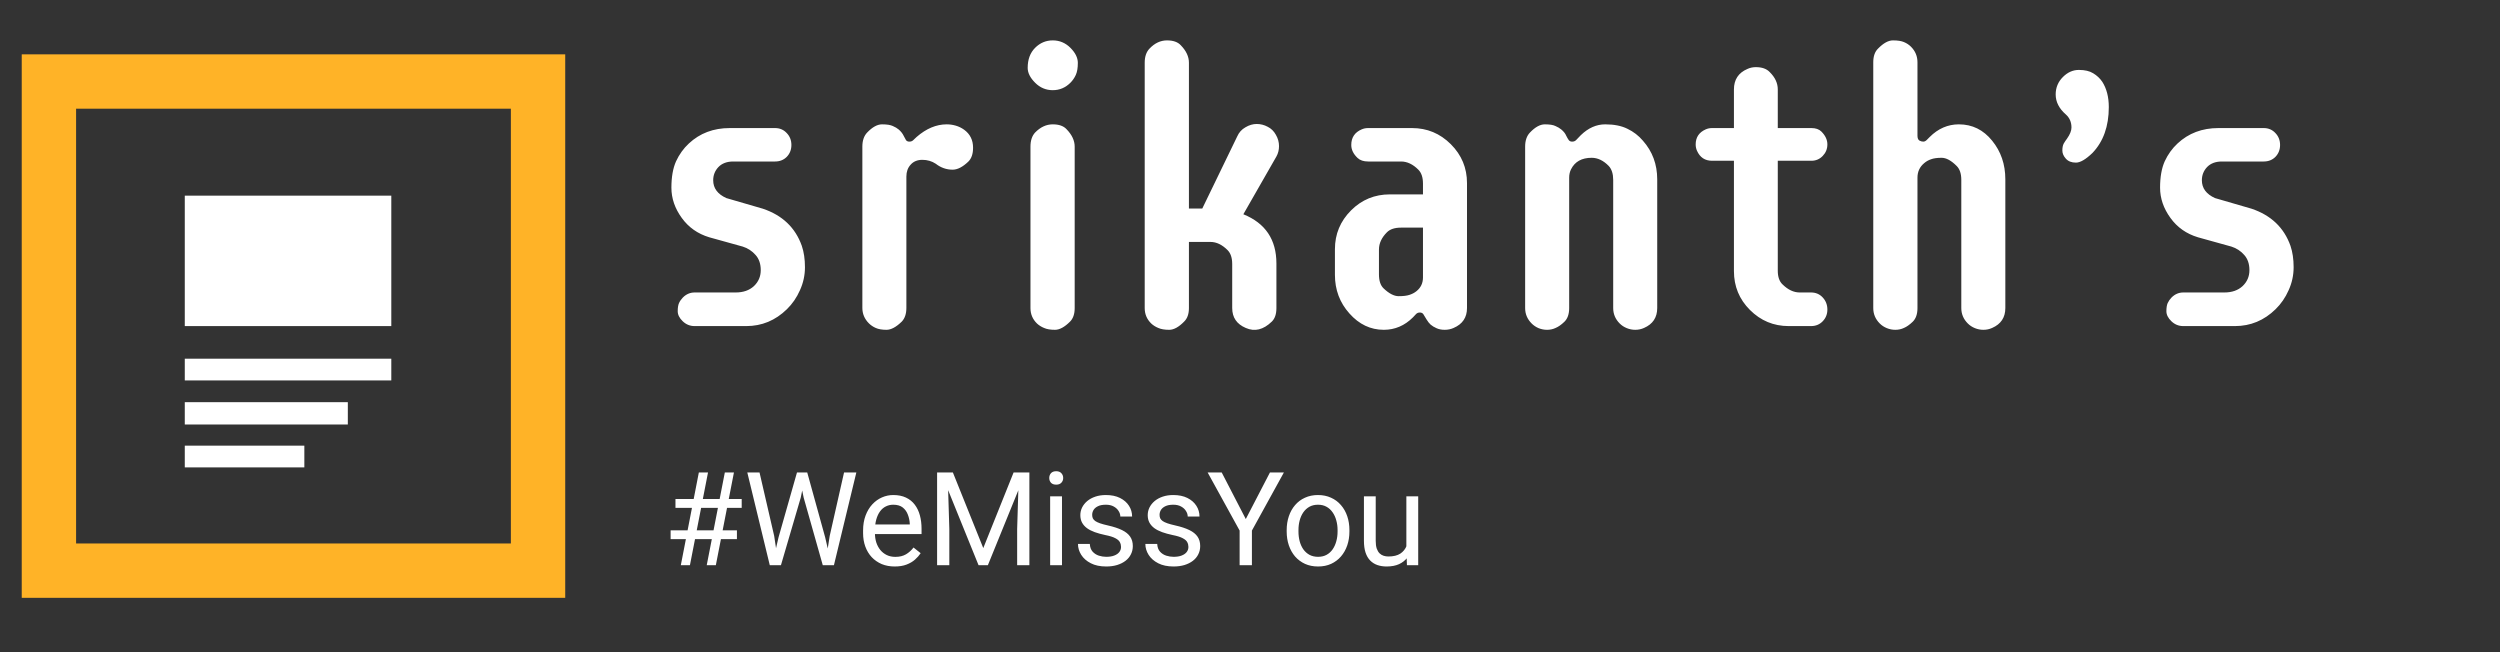
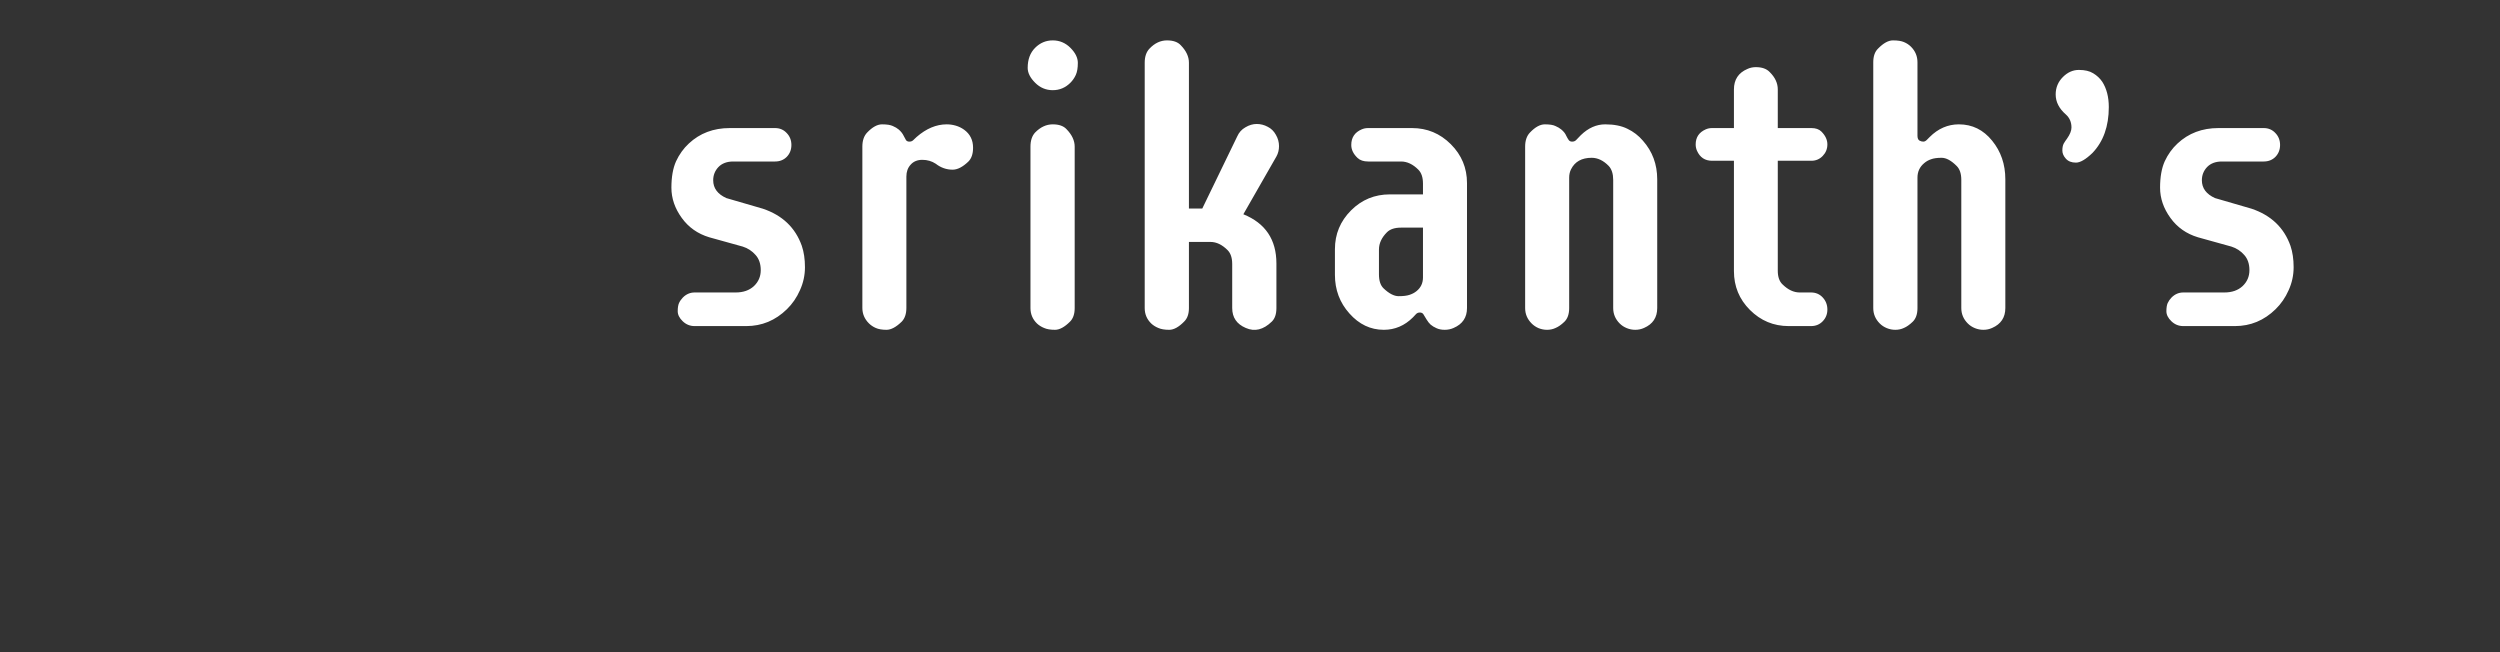
<svg xmlns="http://www.w3.org/2000/svg" width="230" height="60" viewBox="0 0 230 60" fill="none">
  <rect x="0" y="0" width="230" height="60" fill="#333333" stroke="none" />
  <path d="M63.905 30C63.483 30 63.119 29.852 62.811 29.556C62.503 29.259 62.35 28.952 62.35 28.633C62.35 28.314 62.389 28.063 62.469 27.881C62.56 27.687 62.68 27.516 62.828 27.368C63.136 27.061 63.495 26.907 63.905 26.907H67.682C68.377 26.907 68.935 26.713 69.356 26.326C69.778 25.927 69.989 25.437 69.989 24.856C69.989 24.275 69.829 23.808 69.51 23.455C69.191 23.09 68.798 22.834 68.331 22.686L65.255 21.831C64.195 21.512 63.352 20.92 62.726 20.054C62.088 19.176 61.769 18.248 61.769 17.268C61.769 16.288 61.911 15.479 62.196 14.841C62.492 14.203 62.885 13.656 63.375 13.201C64.389 12.255 65.642 11.782 67.135 11.782H71.305C71.738 11.782 72.097 11.936 72.381 12.244C72.666 12.54 72.809 12.905 72.809 13.337C72.809 13.77 72.666 14.135 72.381 14.431C72.097 14.716 71.738 14.858 71.305 14.858H67.46C66.878 14.858 66.423 15.029 66.092 15.371C65.773 15.713 65.614 16.117 65.614 16.584C65.614 17.314 66.018 17.86 66.827 18.225L70.177 19.199C71.977 19.803 73.173 20.942 73.766 22.617C73.959 23.187 74.056 23.842 74.056 24.582C74.056 25.323 73.902 26.029 73.595 26.702C73.299 27.374 72.9 27.955 72.398 28.445C71.339 29.482 70.091 30 68.656 30H63.905ZM87.096 11.44C87.38 11.44 87.66 11.48 87.933 11.56C88.207 11.64 88.463 11.765 88.702 11.936C89.249 12.335 89.522 12.887 89.522 13.594C89.522 14.163 89.374 14.591 89.078 14.876C88.565 15.365 88.087 15.61 87.643 15.61C87.073 15.61 86.555 15.428 86.087 15.063C85.723 14.824 85.313 14.705 84.857 14.705C84.401 14.705 84.042 14.853 83.78 15.149C83.518 15.434 83.387 15.798 83.387 16.243V28.325C83.387 28.872 83.245 29.294 82.96 29.59C82.447 30.091 81.98 30.342 81.559 30.342C81.148 30.342 80.818 30.285 80.567 30.171C80.328 30.068 80.117 29.926 79.935 29.744C79.536 29.345 79.337 28.872 79.337 28.325V13.491C79.337 12.933 79.485 12.5 79.781 12.192C80.26 11.691 80.716 11.44 81.148 11.44C81.593 11.44 81.923 11.492 82.14 11.594C82.356 11.685 82.538 11.794 82.686 11.919C82.892 12.101 83.04 12.289 83.131 12.483C83.222 12.665 83.296 12.802 83.353 12.893C83.421 12.984 83.524 13.03 83.661 13.03C83.809 13.03 83.928 12.984 84.019 12.893L84.327 12.602C85.216 11.828 86.139 11.44 87.096 11.44ZM94.803 13.491C94.803 12.933 94.946 12.5 95.231 12.192C95.72 11.691 96.262 11.44 96.854 11.44C97.424 11.44 97.845 11.588 98.119 11.885C98.62 12.398 98.871 12.933 98.871 13.491V28.342C98.871 28.889 98.728 29.305 98.443 29.59C97.942 30.091 97.481 30.342 97.059 30.342C96.638 30.342 96.301 30.285 96.051 30.171C95.8 30.068 95.584 29.932 95.401 29.761C95.003 29.373 94.803 28.901 94.803 28.342V13.491ZM96.854 3.716C97.481 3.716 98.022 3.944 98.478 4.399C98.933 4.855 99.161 5.317 99.161 5.784C99.161 6.251 99.099 6.621 98.973 6.895C98.848 7.168 98.683 7.407 98.478 7.612C98.022 8.068 97.481 8.296 96.854 8.296C96.227 8.296 95.686 8.068 95.231 7.612C94.775 7.157 94.547 6.701 94.547 6.245C94.547 5.47 94.775 4.855 95.231 4.399C95.686 3.944 96.227 3.716 96.854 3.716ZM114.388 19.712C116.416 20.532 117.43 22.042 117.43 24.241V28.342C117.43 28.901 117.288 29.316 117.003 29.59C116.228 30.342 115.431 30.535 114.61 30.171C113.779 29.818 113.363 29.208 113.363 28.342V24.292C113.363 23.722 113.22 23.295 112.936 23.01C112.434 22.509 111.91 22.258 111.363 22.258H109.381V28.342C109.381 28.889 109.233 29.305 108.937 29.59C108.447 30.091 107.991 30.342 107.569 30.342C107.148 30.342 106.812 30.285 106.561 30.171C106.31 30.068 106.094 29.932 105.912 29.761C105.513 29.373 105.313 28.901 105.313 28.342V5.767C105.313 5.208 105.462 4.775 105.758 4.468C106.236 3.966 106.772 3.716 107.364 3.716C107.934 3.716 108.355 3.864 108.629 4.16C109.13 4.673 109.381 5.208 109.381 5.767V19.182H110.611L113.824 12.551C113.984 12.187 114.234 11.908 114.576 11.714C114.918 11.509 115.265 11.406 115.619 11.406C115.972 11.406 116.308 11.492 116.627 11.663C116.946 11.822 117.197 12.067 117.379 12.398C117.573 12.728 117.669 13.075 117.669 13.44C117.669 13.793 117.59 14.112 117.43 14.397L114.388 19.712ZM124.317 13.337C124.317 12.654 124.636 12.175 125.274 11.902C125.457 11.822 125.656 11.782 125.873 11.782H129.906C131.296 11.782 132.486 12.278 133.478 13.269C134.469 14.26 134.964 15.451 134.964 16.841V28.342C134.964 29.208 134.554 29.818 133.734 30.171C133.483 30.285 133.21 30.342 132.914 30.342C132.617 30.342 132.361 30.291 132.145 30.188C131.939 30.097 131.763 29.989 131.615 29.863C131.489 29.749 131.364 29.59 131.239 29.385C131.113 29.168 131.017 29.009 130.948 28.906C130.88 28.804 130.772 28.752 130.624 28.752C130.475 28.752 130.356 28.804 130.265 28.906L129.991 29.197C129.228 29.96 128.333 30.342 127.308 30.342C126.089 30.342 125.035 29.84 124.146 28.838C123.258 27.847 122.813 26.662 122.813 25.283V22.925C122.813 21.535 123.309 20.344 124.3 19.353C125.28 18.373 126.471 17.883 127.872 17.883H130.914V16.892C130.914 16.322 130.772 15.895 130.487 15.61C129.986 15.109 129.456 14.858 128.897 14.858H125.873C125.451 14.858 125.126 14.75 124.898 14.534C124.511 14.169 124.317 13.77 124.317 13.337ZM126.864 25.249C126.864 25.83 127.006 26.257 127.291 26.531C127.792 27.009 128.254 27.248 128.675 27.248C129.097 27.248 129.427 27.209 129.667 27.129C129.917 27.049 130.134 26.935 130.316 26.787C130.715 26.468 130.914 26.047 130.914 25.523V20.942H128.897C128.316 20.942 127.883 21.085 127.599 21.37C127.109 21.86 126.864 22.389 126.864 22.959V25.249ZM143.919 29.607C143.635 29.88 143.367 30.068 143.116 30.171C142.877 30.285 142.615 30.342 142.33 30.342C142.057 30.342 141.795 30.291 141.544 30.188C141.305 30.085 141.094 29.943 140.912 29.761C140.513 29.362 140.313 28.889 140.313 28.342V13.491C140.313 12.933 140.462 12.5 140.758 12.192C141.236 11.691 141.692 11.44 142.125 11.44C142.569 11.44 142.894 11.492 143.099 11.594C143.316 11.685 143.498 11.794 143.646 11.919C143.862 12.101 144.011 12.289 144.09 12.483C144.181 12.665 144.261 12.802 144.33 12.893C144.398 12.984 144.5 13.03 144.637 13.03C144.785 13.03 144.905 12.984 144.996 12.893C145.087 12.79 145.235 12.637 145.44 12.432C146.124 11.771 146.87 11.44 147.679 11.44C148.5 11.44 149.183 11.577 149.73 11.851C150.277 12.113 150.75 12.477 151.148 12.944C152.026 13.935 152.464 15.12 152.464 16.499V28.342C152.464 29.208 152.06 29.818 151.251 30.171C151 30.285 150.733 30.342 150.448 30.342C150.174 30.342 149.912 30.291 149.662 30.188C149.411 30.085 149.194 29.943 149.012 29.761C148.613 29.362 148.414 28.889 148.414 28.342V16.55C148.414 15.992 148.277 15.565 148.004 15.269C147.514 14.767 146.99 14.517 146.432 14.517C145.52 14.517 144.888 14.87 144.535 15.576C144.421 15.804 144.364 16.06 144.364 16.345V28.342C144.364 28.901 144.216 29.322 143.919 29.607ZM166.615 26.907C167.048 26.907 167.407 27.061 167.691 27.368C167.976 27.676 168.119 28.046 168.119 28.479C168.119 28.901 167.976 29.259 167.691 29.556C167.407 29.852 167.048 30 166.615 30H164.564C163.174 30 161.983 29.504 160.992 28.513C160.012 27.533 159.522 26.343 159.522 24.941V14.79H157.506C156.856 14.79 156.395 14.482 156.122 13.867C156.042 13.685 156.002 13.491 156.002 13.286C156.002 12.637 156.31 12.175 156.925 11.902C157.107 11.822 157.301 11.782 157.506 11.782H159.522V8.228C159.522 7.327 159.933 6.701 160.753 6.348C160.992 6.234 161.254 6.177 161.539 6.177C162.097 6.177 162.519 6.325 162.804 6.621C163.305 7.111 163.556 7.646 163.556 8.228V11.782H166.649C167.048 11.782 167.355 11.89 167.572 12.107C167.936 12.472 168.119 12.865 168.119 13.286C168.119 13.696 167.976 14.05 167.691 14.346C167.407 14.642 167.059 14.79 166.649 14.79H163.556V24.907C163.556 25.477 163.704 25.898 164 26.172C164.501 26.662 165.025 26.907 165.572 26.907H166.615ZM175.963 29.607C175.678 29.88 175.41 30.068 175.16 30.171C174.92 30.285 174.658 30.342 174.374 30.342C174.1 30.342 173.838 30.291 173.587 30.188C173.337 30.085 173.12 29.943 172.938 29.761C172.539 29.362 172.34 28.889 172.34 28.342V5.732C172.34 5.174 172.488 4.753 172.784 4.468C173.274 3.966 173.73 3.716 174.151 3.716C174.584 3.716 174.92 3.767 175.16 3.87C175.41 3.972 175.627 4.115 175.809 4.297C176.208 4.696 176.407 5.174 176.407 5.732V12.483C176.407 12.699 176.464 12.848 176.578 12.927C176.703 12.996 176.823 13.03 176.937 13.03C177.051 13.03 177.159 12.979 177.262 12.876L177.535 12.602C178.31 11.828 179.204 11.44 180.218 11.44C181.449 11.44 182.468 11.942 183.277 12.944C184.086 13.935 184.491 15.12 184.491 16.499V28.342C184.491 29.208 184.086 29.818 183.277 30.171C183.027 30.285 182.759 30.342 182.474 30.342C182.201 30.342 181.939 30.291 181.688 30.188C181.437 30.085 181.221 29.943 181.039 29.761C180.64 29.362 180.44 28.889 180.44 28.342V16.55C180.44 15.981 180.298 15.553 180.013 15.269C179.512 14.767 179.05 14.517 178.629 14.517C178.219 14.517 177.894 14.562 177.655 14.653C177.416 14.733 177.205 14.853 177.022 15.012C176.612 15.354 176.407 15.798 176.407 16.345V28.342C176.407 28.901 176.259 29.322 175.963 29.607ZM190.575 11.731C190.575 11.241 190.404 10.842 190.062 10.535C189.435 9.988 189.122 9.373 189.122 8.689C189.122 8.062 189.344 7.527 189.789 7.083C190.222 6.65 190.711 6.433 191.258 6.433C191.805 6.433 192.244 6.536 192.574 6.741C192.916 6.946 193.195 7.208 193.412 7.527C193.81 8.153 194.01 8.928 194.01 9.851C194.01 11.617 193.508 13.024 192.506 14.072C191.891 14.665 191.384 14.961 190.985 14.961C190.586 14.961 190.278 14.841 190.062 14.602C189.846 14.363 189.737 14.112 189.737 13.85C189.737 13.588 189.777 13.377 189.857 13.218C189.948 13.058 190.051 12.905 190.165 12.756C190.438 12.369 190.575 12.027 190.575 11.731ZM200.863 30C200.441 30 200.077 29.852 199.769 29.556C199.461 29.259 199.308 28.952 199.308 28.633C199.308 28.314 199.347 28.063 199.427 27.881C199.518 27.687 199.638 27.516 199.786 27.368C200.094 27.061 200.453 26.907 200.863 26.907H204.64C205.335 26.907 205.893 26.713 206.314 26.326C206.736 25.927 206.947 25.437 206.947 24.856C206.947 24.275 206.787 23.808 206.468 23.455C206.149 23.09 205.756 22.834 205.289 22.686L202.213 21.831C201.153 21.512 200.31 20.92 199.684 20.054C199.046 19.176 198.727 18.248 198.727 17.268C198.727 16.288 198.869 15.479 199.154 14.841C199.45 14.203 199.843 13.656 200.333 13.201C201.347 12.255 202.6 11.782 204.093 11.782H208.263C208.696 11.782 209.055 11.936 209.339 12.244C209.624 12.54 209.767 12.905 209.767 13.337C209.767 13.77 209.624 14.135 209.339 14.431C209.055 14.716 208.696 14.858 208.263 14.858H204.417C203.836 14.858 203.381 15.029 203.05 15.371C202.731 15.713 202.572 16.117 202.572 16.584C202.572 17.314 202.976 17.86 203.785 18.225L207.135 19.199C208.935 19.803 210.131 20.942 210.724 22.617C210.917 23.187 211.014 23.842 211.014 24.582C211.014 25.323 210.86 26.029 210.553 26.702C210.257 27.374 209.858 27.955 209.356 28.445C208.297 29.482 207.049 30 205.614 30H200.863Z" fill="white" />
-   <path d="M62.635 52L64.293 43.469H65.137L63.473 52H62.635ZM65.019 52L66.684 43.469H67.522L65.857 52H65.019ZM68.236 46.721H62.143V45.906H68.236V46.721ZM67.797 49.598H61.697V48.789H67.797V49.598ZM71.629 49.422L73.322 43.469H74.143L73.668 45.783L71.846 52H71.031L71.629 49.422ZM69.877 43.469L71.225 49.305L71.629 52H70.82L68.752 43.469H69.877ZM76.334 49.299L77.652 43.469H78.783L76.721 52H75.912L76.334 49.299ZM74.266 43.469L75.912 49.422L76.51 52H75.695L73.938 45.783L73.457 43.469H74.266ZM82.316 52.117C81.875 52.117 81.475 52.043 81.115 51.895C80.76 51.742 80.453 51.529 80.195 51.256C79.941 50.982 79.746 50.658 79.609 50.283C79.473 49.908 79.404 49.498 79.404 49.053V48.807C79.404 48.291 79.481 47.832 79.633 47.43C79.785 47.023 79.992 46.68 80.254 46.398C80.516 46.117 80.812 45.904 81.144 45.76C81.477 45.615 81.82 45.543 82.176 45.543C82.629 45.543 83.019 45.621 83.348 45.777C83.68 45.934 83.951 46.152 84.162 46.434C84.373 46.711 84.529 47.039 84.631 47.418C84.732 47.793 84.783 48.203 84.783 48.648V49.135H80.049V48.25H83.699V48.168C83.684 47.887 83.625 47.613 83.523 47.348C83.426 47.082 83.269 46.863 83.055 46.691C82.84 46.52 82.547 46.434 82.176 46.434C81.93 46.434 81.703 46.486 81.496 46.592C81.289 46.693 81.111 46.846 80.963 47.049C80.814 47.252 80.699 47.5 80.617 47.793C80.535 48.086 80.494 48.424 80.494 48.807V49.053C80.494 49.353 80.535 49.637 80.617 49.902C80.703 50.164 80.826 50.395 80.986 50.594C81.15 50.793 81.348 50.949 81.578 51.062C81.812 51.176 82.078 51.232 82.375 51.232C82.758 51.232 83.082 51.154 83.348 50.998C83.613 50.842 83.846 50.633 84.045 50.371L84.701 50.893C84.564 51.1 84.391 51.297 84.18 51.484C83.969 51.672 83.709 51.824 83.4 51.941C83.096 52.059 82.734 52.117 82.316 52.117ZM86.57 43.469H87.666L90.461 50.424L93.25 43.469H94.352L90.883 52H90.027L86.57 43.469ZM86.213 43.469H87.18L87.338 48.672V52H86.213V43.469ZM93.736 43.469H94.703V52H93.578V48.672L93.736 43.469ZM97.703 45.66V52H96.613V45.66H97.703ZM96.531 43.978C96.531 43.803 96.584 43.654 96.689 43.533C96.799 43.412 96.959 43.352 97.17 43.352C97.377 43.352 97.535 43.412 97.644 43.533C97.758 43.654 97.814 43.803 97.814 43.978C97.814 44.147 97.758 44.291 97.644 44.412C97.535 44.529 97.377 44.588 97.17 44.588C96.959 44.588 96.799 44.529 96.689 44.412C96.584 44.291 96.531 44.147 96.531 43.978ZM103.135 50.318C103.135 50.162 103.1 50.018 103.029 49.885C102.963 49.748 102.824 49.625 102.613 49.516C102.406 49.402 102.094 49.305 101.676 49.223C101.324 49.148 101.006 49.06 100.721 48.959C100.439 48.857 100.199 48.734 100 48.59C99.805 48.445 99.654 48.275 99.549 48.08C99.443 47.885 99.391 47.656 99.391 47.395C99.391 47.145 99.445 46.908 99.555 46.685C99.668 46.463 99.826 46.266 100.029 46.094C100.236 45.922 100.484 45.787 100.773 45.69C101.062 45.592 101.385 45.543 101.74 45.543C102.248 45.543 102.682 45.633 103.041 45.812C103.4 45.992 103.676 46.232 103.867 46.533C104.059 46.83 104.154 47.16 104.154 47.523H103.07C103.07 47.348 103.018 47.178 102.912 47.014C102.811 46.846 102.66 46.707 102.461 46.598C102.266 46.488 102.025 46.434 101.74 46.434C101.439 46.434 101.195 46.48 101.008 46.574C100.824 46.664 100.689 46.779 100.604 46.92C100.521 47.06 100.48 47.209 100.48 47.365C100.48 47.482 100.5 47.588 100.539 47.682C100.582 47.772 100.656 47.855 100.762 47.934C100.867 48.008 101.016 48.078 101.207 48.145C101.398 48.211 101.643 48.277 101.939 48.344C102.459 48.461 102.887 48.602 103.223 48.766C103.559 48.93 103.809 49.131 103.973 49.369C104.137 49.607 104.219 49.897 104.219 50.236C104.219 50.514 104.16 50.768 104.043 50.998C103.93 51.228 103.764 51.428 103.545 51.596C103.33 51.76 103.072 51.889 102.771 51.982C102.475 52.072 102.141 52.117 101.77 52.117C101.211 52.117 100.738 52.018 100.352 51.818C99.965 51.619 99.672 51.361 99.473 51.045C99.273 50.728 99.174 50.395 99.174 50.043H100.264C100.279 50.34 100.365 50.576 100.521 50.752C100.678 50.924 100.869 51.047 101.096 51.121C101.322 51.191 101.547 51.227 101.77 51.227C102.066 51.227 102.314 51.188 102.514 51.109C102.717 51.031 102.871 50.924 102.977 50.787C103.082 50.65 103.135 50.494 103.135 50.318ZM109.334 50.318C109.334 50.162 109.299 50.018 109.229 49.885C109.162 49.748 109.023 49.625 108.812 49.516C108.605 49.402 108.293 49.305 107.875 49.223C107.523 49.148 107.205 49.06 106.92 48.959C106.639 48.857 106.398 48.734 106.199 48.59C106.004 48.445 105.854 48.275 105.748 48.08C105.643 47.885 105.59 47.656 105.59 47.395C105.59 47.145 105.645 46.908 105.754 46.685C105.867 46.463 106.025 46.266 106.229 46.094C106.436 45.922 106.684 45.787 106.973 45.69C107.262 45.592 107.584 45.543 107.939 45.543C108.447 45.543 108.881 45.633 109.24 45.812C109.6 45.992 109.875 46.232 110.066 46.533C110.258 46.83 110.354 47.16 110.354 47.523H109.27C109.27 47.348 109.217 47.178 109.111 47.014C109.01 46.846 108.859 46.707 108.66 46.598C108.465 46.488 108.225 46.434 107.939 46.434C107.639 46.434 107.395 46.48 107.207 46.574C107.023 46.664 106.889 46.779 106.803 46.92C106.721 47.06 106.68 47.209 106.68 47.365C106.68 47.482 106.699 47.588 106.738 47.682C106.781 47.772 106.855 47.855 106.961 47.934C107.066 48.008 107.215 48.078 107.406 48.145C107.598 48.211 107.842 48.277 108.139 48.344C108.658 48.461 109.086 48.602 109.422 48.766C109.758 48.93 110.008 49.131 110.172 49.369C110.336 49.607 110.418 49.897 110.418 50.236C110.418 50.514 110.359 50.768 110.242 50.998C110.129 51.228 109.963 51.428 109.744 51.596C109.529 51.76 109.271 51.889 108.971 51.982C108.674 52.072 108.34 52.117 107.969 52.117C107.41 52.117 106.938 52.018 106.551 51.818C106.164 51.619 105.871 51.361 105.672 51.045C105.473 50.728 105.373 50.395 105.373 50.043H106.463C106.479 50.34 106.564 50.576 106.721 50.752C106.877 50.924 107.068 51.047 107.295 51.121C107.521 51.191 107.746 51.227 107.969 51.227C108.266 51.227 108.514 51.188 108.713 51.109C108.916 51.031 109.07 50.924 109.176 50.787C109.281 50.65 109.334 50.494 109.334 50.318ZM112.398 43.469L114.613 47.752L116.834 43.469H118.117L115.176 48.812V52H114.045V48.812L111.104 43.469H112.398ZM118.375 48.9V48.766C118.375 48.309 118.441 47.885 118.574 47.494C118.707 47.1 118.898 46.758 119.148 46.469C119.398 46.176 119.701 45.949 120.057 45.789C120.412 45.625 120.811 45.543 121.252 45.543C121.697 45.543 122.098 45.625 122.453 45.789C122.812 45.949 123.117 46.176 123.367 46.469C123.621 46.758 123.814 47.1 123.947 47.494C124.08 47.885 124.146 48.309 124.146 48.766V48.9C124.146 49.357 124.08 49.781 123.947 50.172C123.814 50.562 123.621 50.904 123.367 51.197C123.117 51.486 122.814 51.713 122.459 51.877C122.107 52.037 121.709 52.117 121.264 52.117C120.818 52.117 120.418 52.037 120.062 51.877C119.707 51.713 119.402 51.486 119.148 51.197C118.898 50.904 118.707 50.562 118.574 50.172C118.441 49.781 118.375 49.357 118.375 48.9ZM119.459 48.766V48.9C119.459 49.217 119.496 49.516 119.57 49.797C119.645 50.074 119.756 50.32 119.904 50.535C120.057 50.75 120.246 50.92 120.473 51.045C120.699 51.166 120.963 51.227 121.264 51.227C121.561 51.227 121.82 51.166 122.043 51.045C122.27 50.92 122.457 50.75 122.605 50.535C122.754 50.32 122.865 50.074 122.939 49.797C123.018 49.516 123.057 49.217 123.057 48.9V48.766C123.057 48.453 123.018 48.158 122.939 47.881C122.865 47.6 122.752 47.352 122.6 47.137C122.451 46.918 122.264 46.746 122.037 46.621C121.814 46.496 121.553 46.434 121.252 46.434C120.955 46.434 120.693 46.496 120.467 46.621C120.244 46.746 120.057 46.918 119.904 47.137C119.756 47.352 119.645 47.6 119.57 47.881C119.496 48.158 119.459 48.453 119.459 48.766ZM129.385 50.535V45.66H130.475V52H129.438L129.385 50.535ZM129.59 49.199L130.041 49.188C130.041 49.609 129.996 50 129.906 50.359C129.82 50.715 129.68 51.023 129.484 51.285C129.289 51.547 129.033 51.752 128.717 51.9C128.4 52.045 128.016 52.117 127.562 52.117C127.254 52.117 126.971 52.072 126.713 51.982C126.459 51.893 126.24 51.754 126.057 51.566C125.873 51.379 125.73 51.135 125.629 50.834C125.531 50.533 125.482 50.172 125.482 49.75V45.66H126.566V49.762C126.566 50.047 126.598 50.283 126.66 50.471C126.727 50.654 126.814 50.801 126.924 50.91C127.037 51.016 127.162 51.09 127.299 51.133C127.439 51.176 127.584 51.197 127.732 51.197C128.193 51.197 128.559 51.109 128.828 50.934C129.098 50.754 129.291 50.514 129.408 50.213C129.529 49.908 129.59 49.57 129.59 49.199Z" fill="white" />
-   <path d="M2 5V55H52V5H2ZM47 50H7V10H47V50Z" fill="#FFB327" />
-   <path fill-rule="evenodd" clip-rule="evenodd" d="M17 18H36V30H17V18ZM17 33H36V35H17V33ZM17 37H32V39.054H17V37ZM17 41H28V43H17V41Z" fill="white" />
</svg>